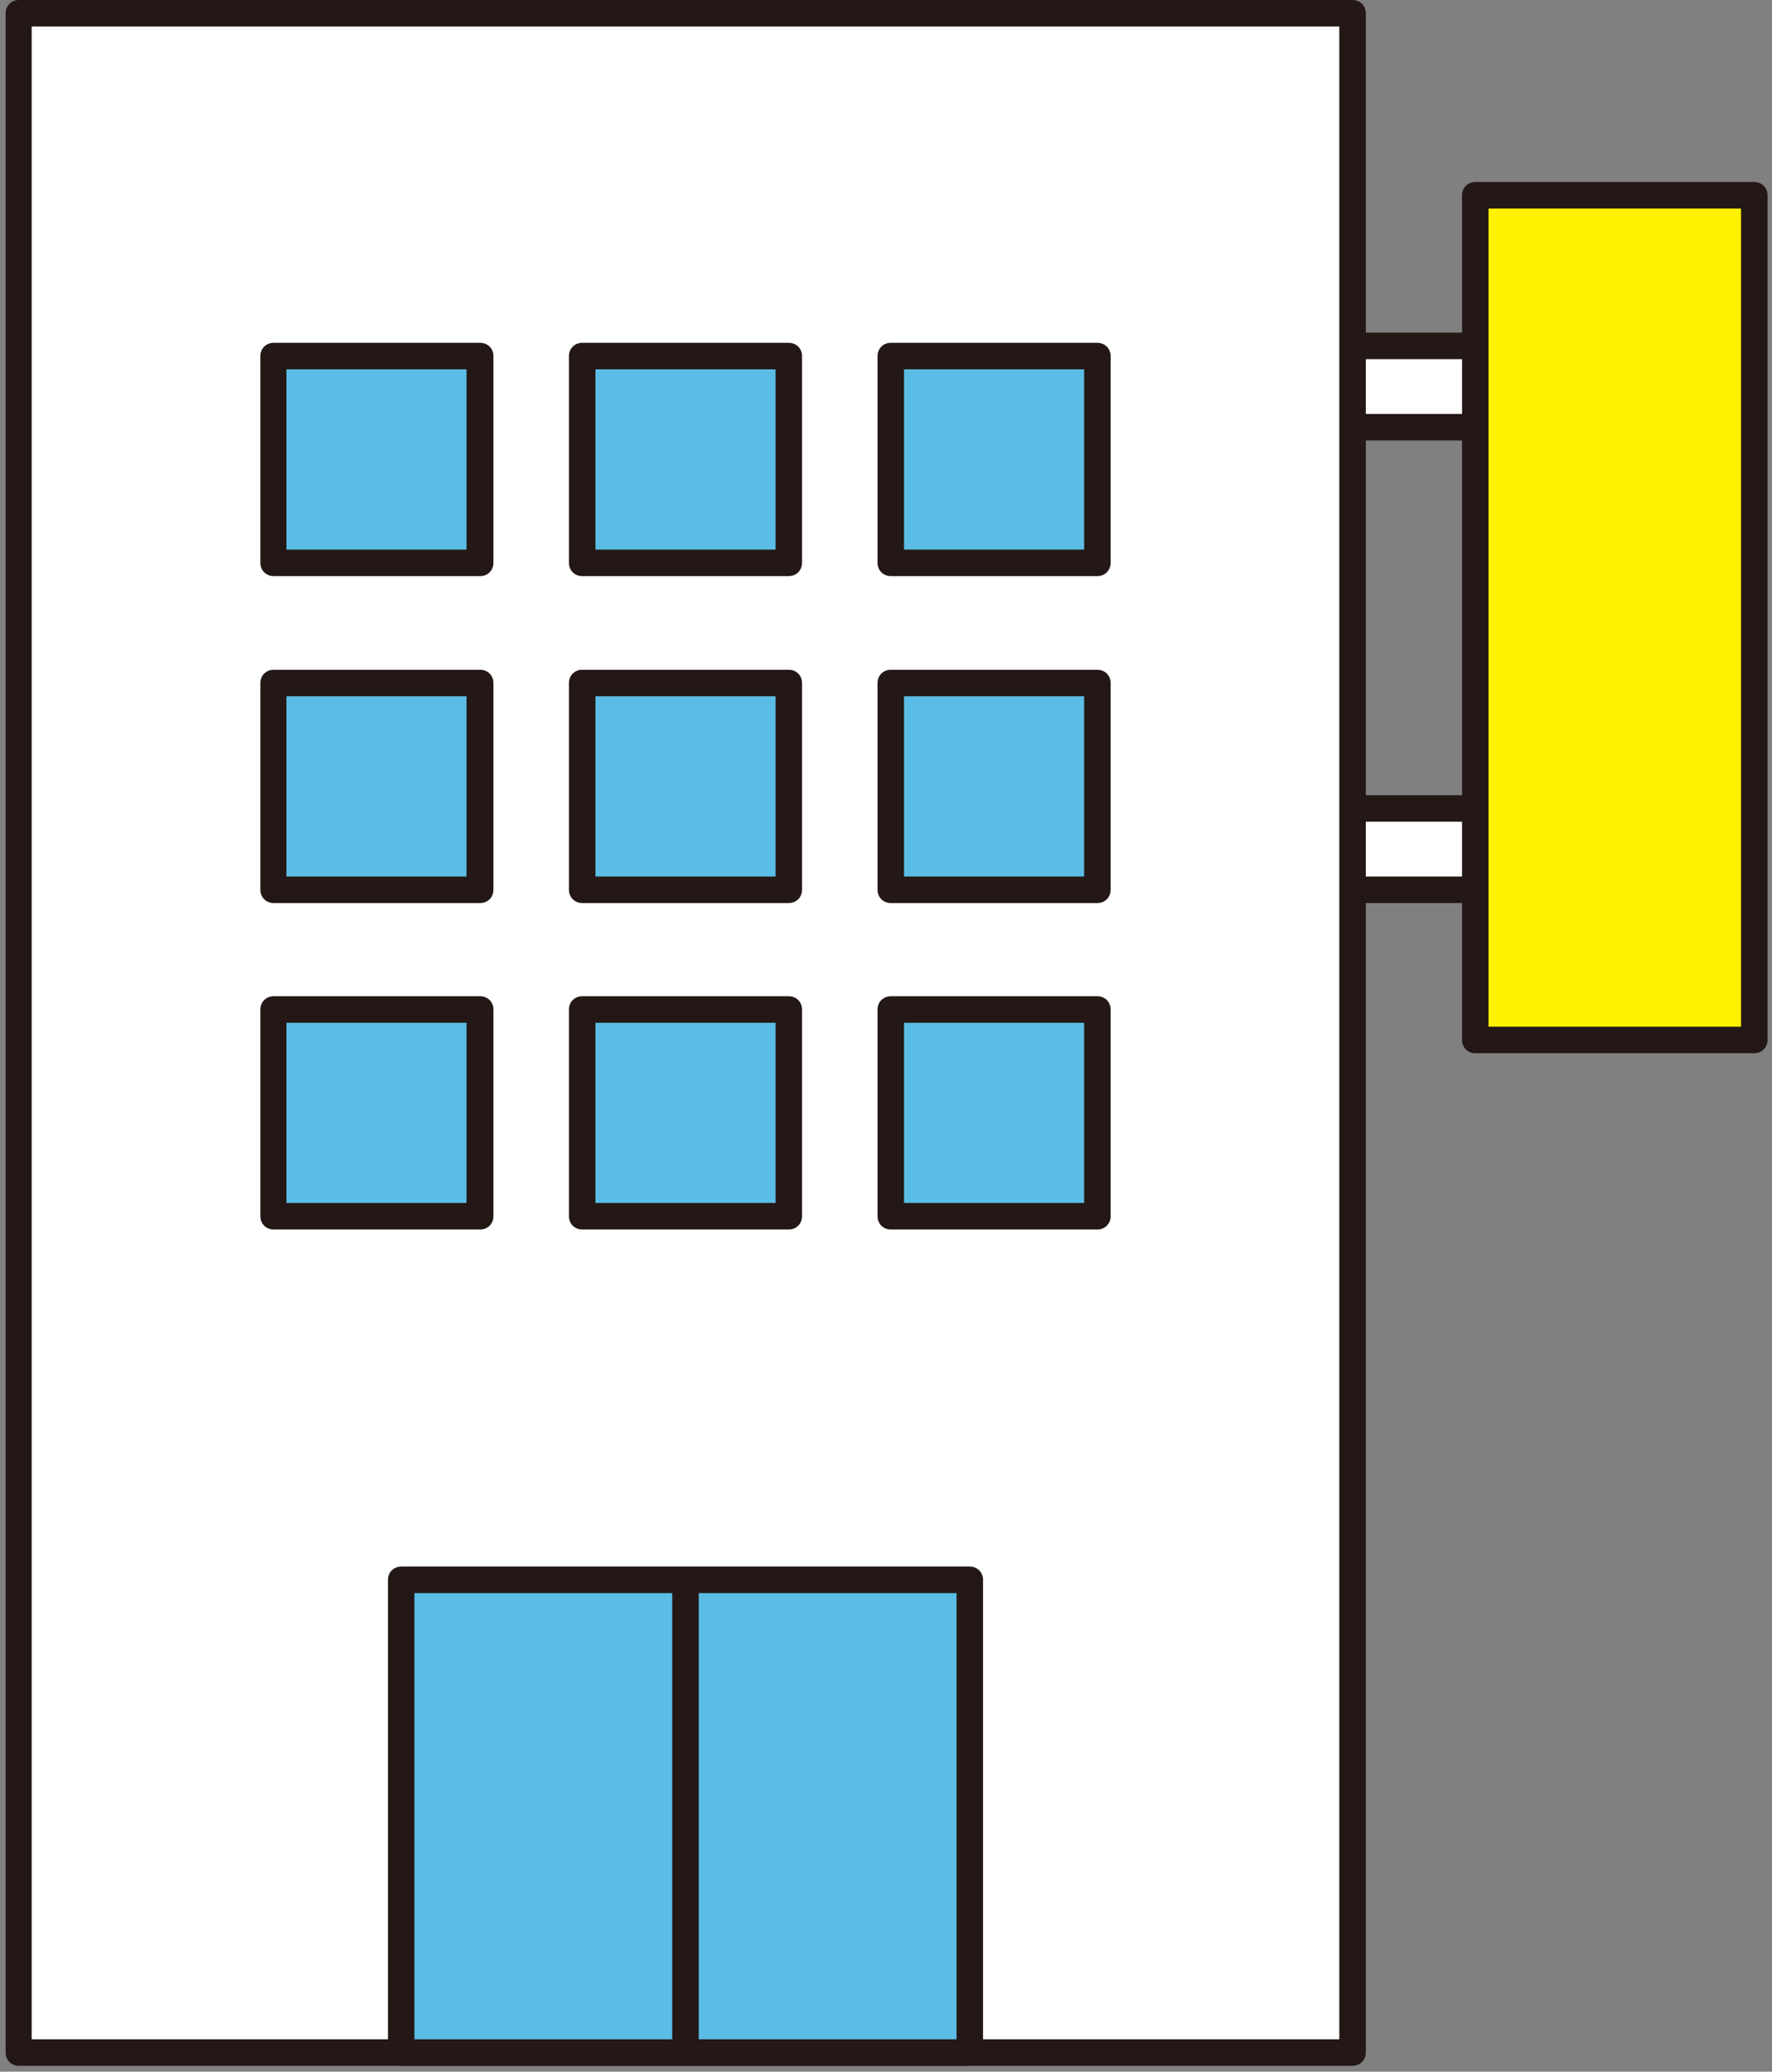
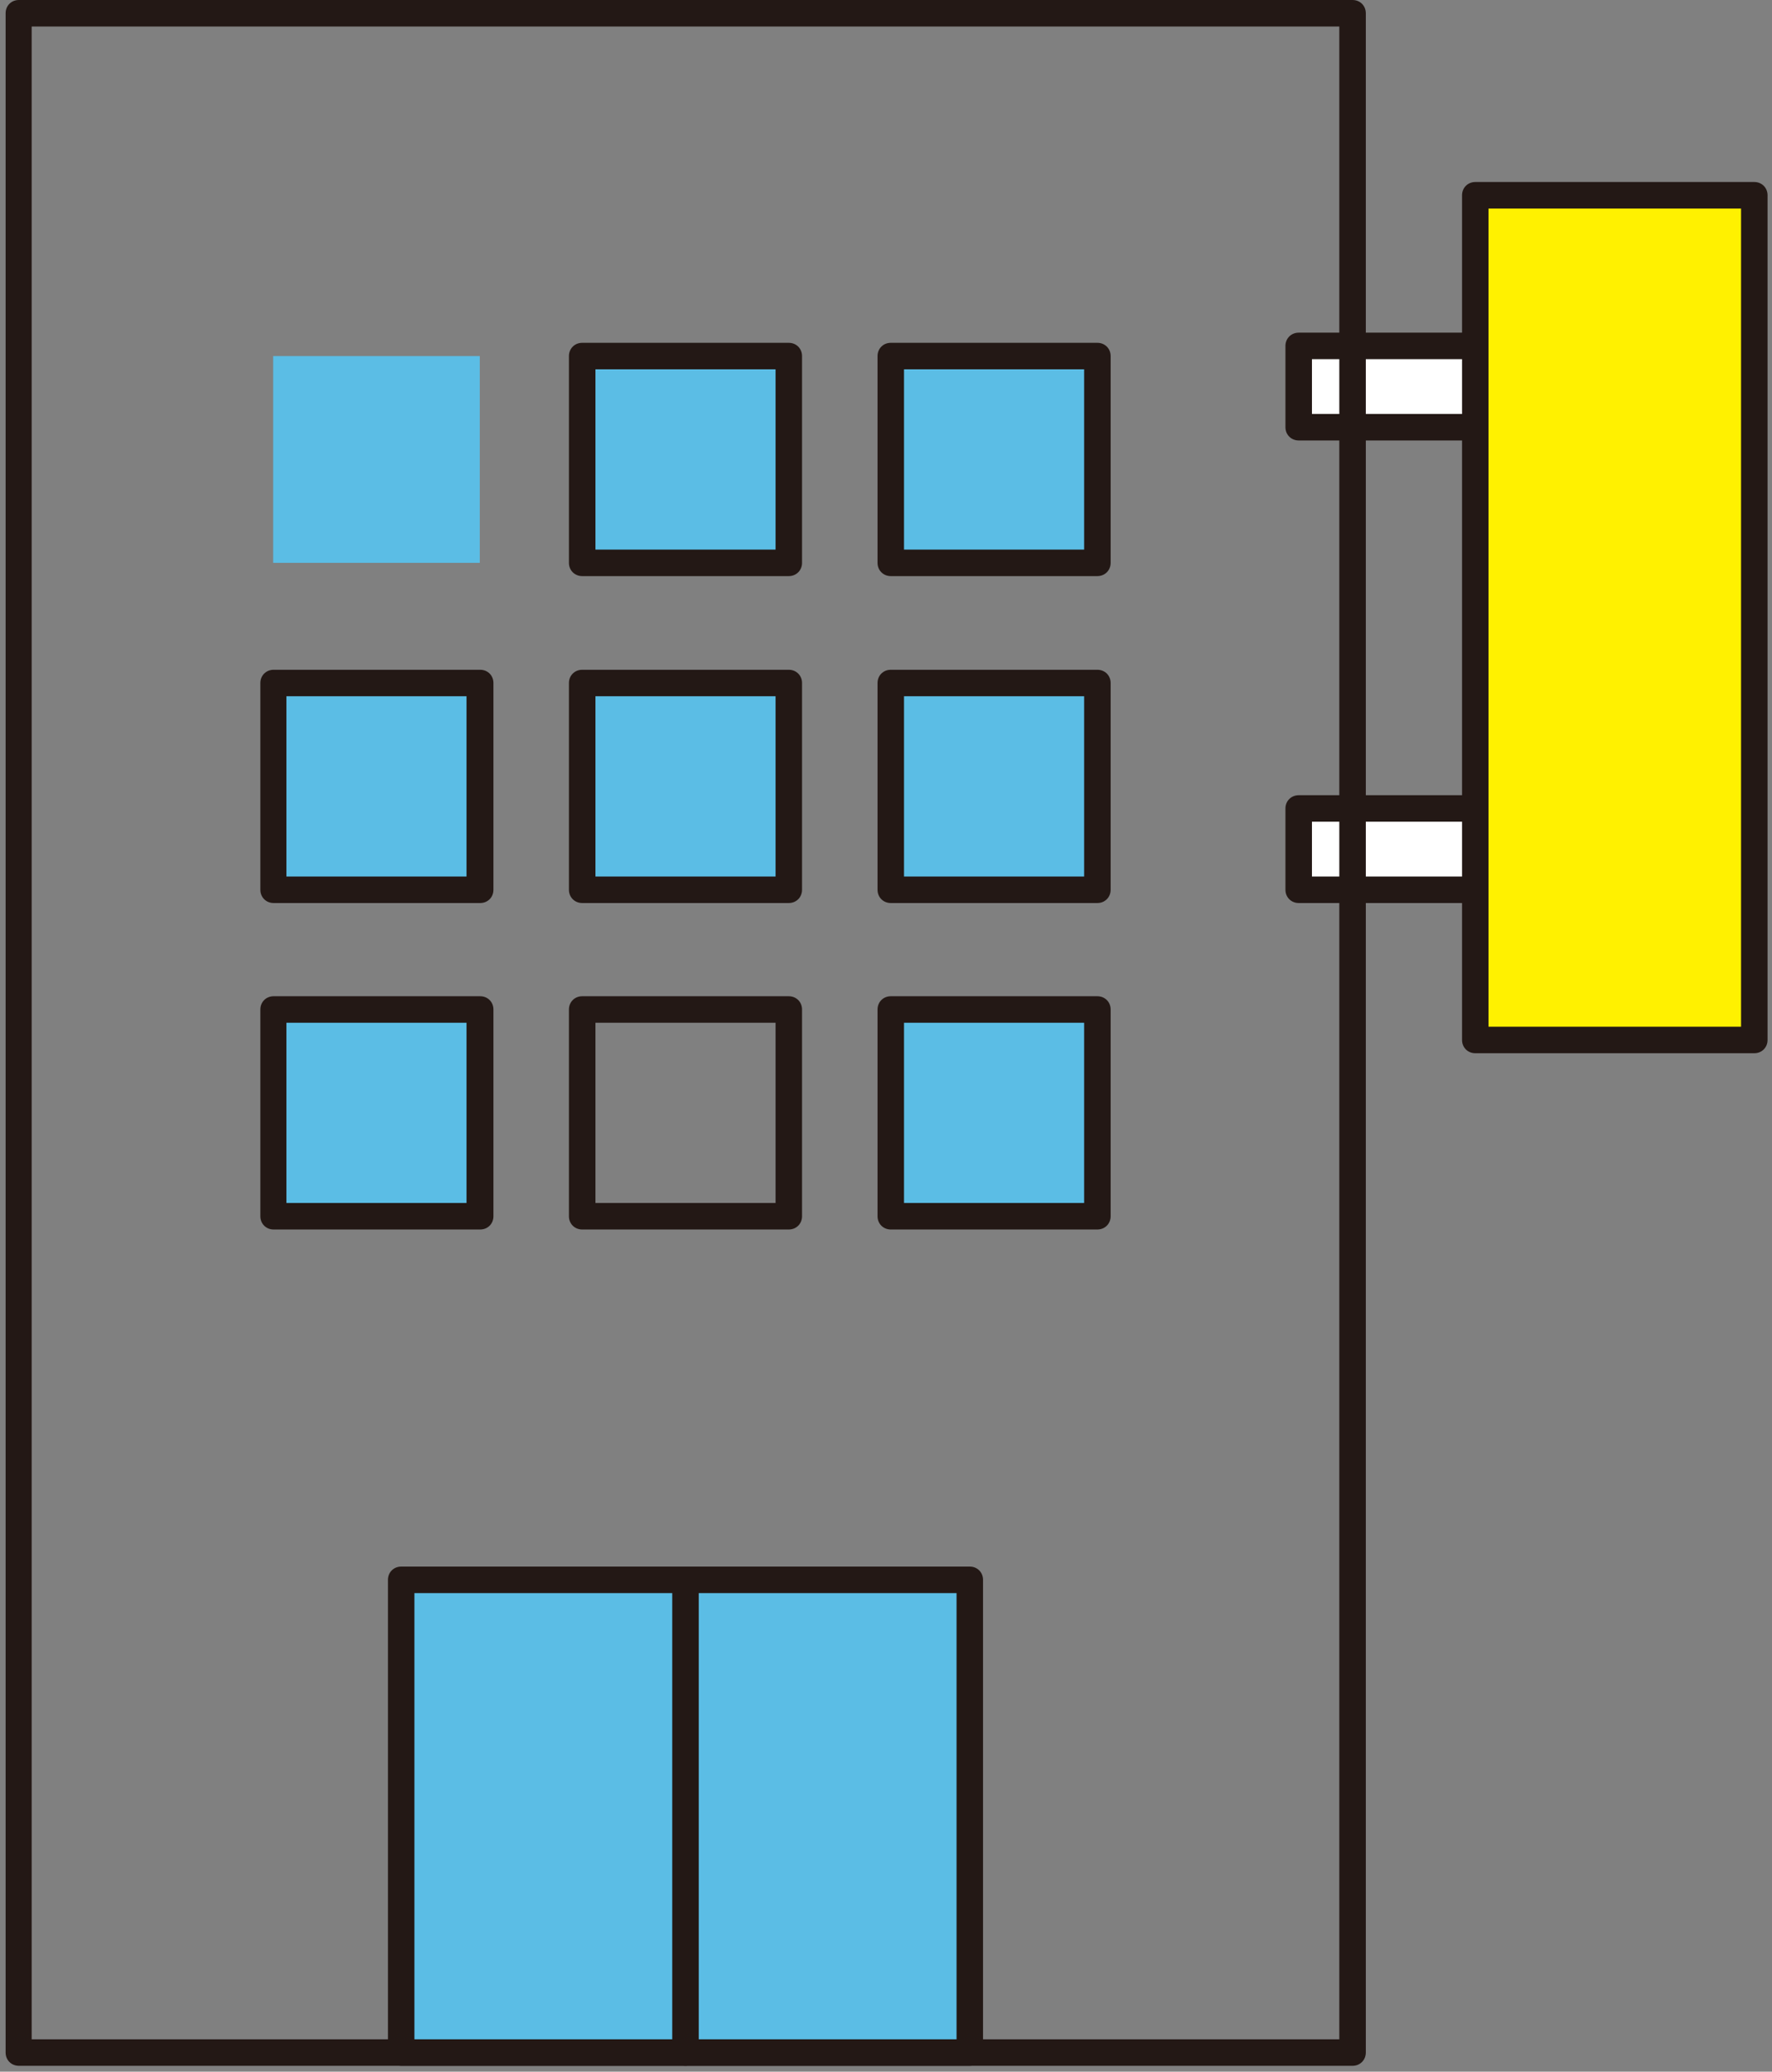
<svg xmlns="http://www.w3.org/2000/svg" width="71" height="83" viewBox="0 0 71 83" fill="none">
  <rect x="0" y="0" width="71" height="83" fill="#808080" stroke="none" />
  <path d="M63.215 13.859H52.036V17.116H63.215V13.859Z" fill="white" />
  <path d="M63.215 17.647H52.036C51.735 17.647 51.505 17.417 51.505 17.116V13.859C51.505 13.558 51.735 13.328 52.036 13.328H63.215C63.516 13.328 63.746 13.558 63.746 13.859V17.116C63.746 17.417 63.516 17.647 63.215 17.647ZM52.567 16.585H62.685V14.39H52.567V16.585Z" fill="#231815" />
  <path d="M63.215 32.391H52.036V35.648H63.215V32.391Z" fill="white" />
  <path d="M63.215 36.179H52.036C51.735 36.179 51.505 35.949 51.505 35.648V32.391C51.505 32.09 51.735 31.86 52.036 31.86H63.215C63.516 31.86 63.746 32.09 63.746 32.391V35.648C63.746 35.949 63.516 36.179 63.215 36.179ZM52.567 35.117H62.685V32.922H52.567V35.117Z" fill="#231815" />
  <path d="M70.291 7.823H59.112V41.666H70.291V7.823Z" fill="#FFF100" />
  <path d="M70.291 42.197H59.112C58.811 42.197 58.581 41.967 58.581 41.666V7.823C58.581 7.523 58.811 7.292 59.112 7.292H70.291C70.592 7.292 70.822 7.523 70.822 7.823V41.666C70.822 41.967 70.592 42.197 70.291 42.197ZM59.642 41.135H69.76V8.355H59.642V41.135Z" fill="#231815" />
-   <path d="M54.194 0.549H0.738V82.252H54.194V0.549Z" fill="white" />
  <path d="M54.194 82.765H0.756C0.455 82.765 0.225 82.535 0.225 82.234V0.531C0.225 0.23 0.455 0 0.756 0H54.194C54.495 0 54.725 0.23 54.725 0.531V82.234C54.725 82.535 54.495 82.765 54.194 82.765ZM1.269 81.703H53.663V1.062H1.269V81.703Z" fill="#231815" />
  <path d="M38.858 63.313H16.075V82.252H38.858V63.313Z" fill="#5BBDE5" />
  <path d="M38.858 82.765H16.075C15.774 82.765 15.544 82.535 15.544 82.234V63.295C15.544 62.994 15.774 62.764 16.075 62.764H38.858C39.158 62.764 39.388 62.994 39.388 63.295V82.234C39.388 82.535 39.158 82.765 38.858 82.765ZM16.605 81.703H38.327V63.826H16.605V81.703Z" fill="#231815" />
  <path d="M27.466 82.765C27.165 82.765 26.935 82.535 26.935 82.234V63.295C26.935 62.994 27.165 62.764 27.466 62.764C27.767 62.764 27.997 62.994 27.997 63.295V82.234C27.997 82.535 27.767 82.765 27.466 82.765Z" fill="#231815" />
  <path d="M19.223 14.266H10.945V22.55H19.223V14.266Z" fill="#5BBDE5" />
-   <path d="M19.241 23.081H10.962C10.662 23.081 10.432 22.851 10.432 22.55V14.266C10.432 13.965 10.662 13.735 10.962 13.735H19.241C19.542 13.735 19.771 13.965 19.771 14.266V22.55C19.771 22.851 19.542 23.081 19.241 23.081ZM11.476 22.019H18.692V14.797H11.476V22.019Z" fill="#231815" />
  <path d="M31.605 14.266H23.327V22.55H31.605V14.266Z" fill="#5BBDE5" />
  <path d="M31.605 23.081H23.327C23.026 23.081 22.796 22.851 22.796 22.55V14.266C22.796 13.965 23.026 13.735 23.327 13.735H31.605C31.906 13.735 32.136 13.965 32.136 14.266V22.55C32.136 22.851 31.906 23.081 31.605 23.081ZM23.858 22.019H31.075V14.797H23.858V22.019Z" fill="#231815" />
  <path d="M43.97 14.266H35.691V22.55H43.97V14.266Z" fill="#5BBDE5" />
  <path d="M43.97 23.081H35.691C35.391 23.081 35.161 22.851 35.161 22.55V14.266C35.161 13.965 35.391 13.735 35.691 13.735H43.97C44.271 13.735 44.501 13.965 44.501 14.266V22.55C44.501 22.851 44.271 23.081 43.97 23.081ZM36.222 22.019H43.439V14.797H36.222V22.019Z" fill="#231815" />
  <path d="M19.223 27.347H10.945V35.63H19.223V27.347Z" fill="#5BBDE5" />
  <path d="M19.241 36.179H10.962C10.662 36.179 10.432 35.949 10.432 35.648V27.364C10.432 27.064 10.662 26.834 10.962 26.834H19.241C19.542 26.834 19.771 27.064 19.771 27.364V35.648C19.771 35.949 19.542 36.179 19.241 36.179ZM11.476 35.117H18.692V27.895H11.476V35.117Z" fill="#231815" />
  <path d="M31.605 27.347H23.327V35.63H31.605V27.347Z" fill="#5BBDE5" />
  <path d="M31.605 36.179H23.327C23.026 36.179 22.796 35.949 22.796 35.648V27.364C22.796 27.064 23.026 26.834 23.327 26.834H31.605C31.906 26.834 32.136 27.064 32.136 27.364V35.648C32.136 35.949 31.906 36.179 31.605 36.179ZM23.858 35.117H31.075V27.895H23.858V35.117Z" fill="#231815" />
  <path d="M43.97 27.347H35.691V35.63H43.97V27.347Z" fill="#5BBDE5" />
  <path d="M43.97 36.179H35.691C35.391 36.179 35.161 35.949 35.161 35.648V27.364C35.161 27.064 35.391 26.834 35.691 26.834H43.97C44.271 26.834 44.501 27.064 44.501 27.364V35.648C44.501 35.949 44.271 36.179 43.97 36.179ZM36.222 35.117H43.439V27.895H36.222V35.117Z" fill="#231815" />
  <path d="M19.223 40.445H10.945V48.728H19.223V40.445Z" fill="#5BBDE5" />
  <path d="M19.241 49.259H10.962C10.662 49.259 10.432 49.029 10.432 48.728V40.445C10.432 40.144 10.662 39.914 10.962 39.914H19.241C19.542 39.914 19.771 40.144 19.771 40.445V48.728C19.771 49.029 19.542 49.259 19.241 49.259ZM11.476 48.197H18.692V40.976H11.476V48.197Z" fill="#231815" />
-   <path d="M31.605 40.445H23.327V48.728H31.605V40.445Z" fill="#5BBDE5" />
  <path d="M31.605 49.259H23.327C23.026 49.259 22.796 49.029 22.796 48.728V40.445C22.796 40.144 23.026 39.914 23.327 39.914H31.605C31.906 39.914 32.136 40.144 32.136 40.445V48.728C32.136 49.029 31.906 49.259 31.605 49.259ZM23.858 48.197H31.075V40.976H23.858V48.197Z" fill="#231815" />
  <path d="M43.97 40.445H35.691V48.728H43.97V40.445Z" fill="#5BBDE5" />
  <path d="M43.97 49.259H35.691C35.391 49.259 35.161 49.029 35.161 48.728V40.445C35.161 40.144 35.391 39.914 35.691 39.914H43.97C44.271 39.914 44.501 40.144 44.501 40.445V48.728C44.501 49.029 44.271 49.259 43.97 49.259ZM36.222 48.197H43.439V40.976H36.222V48.197Z" fill="#231815" />
</svg>